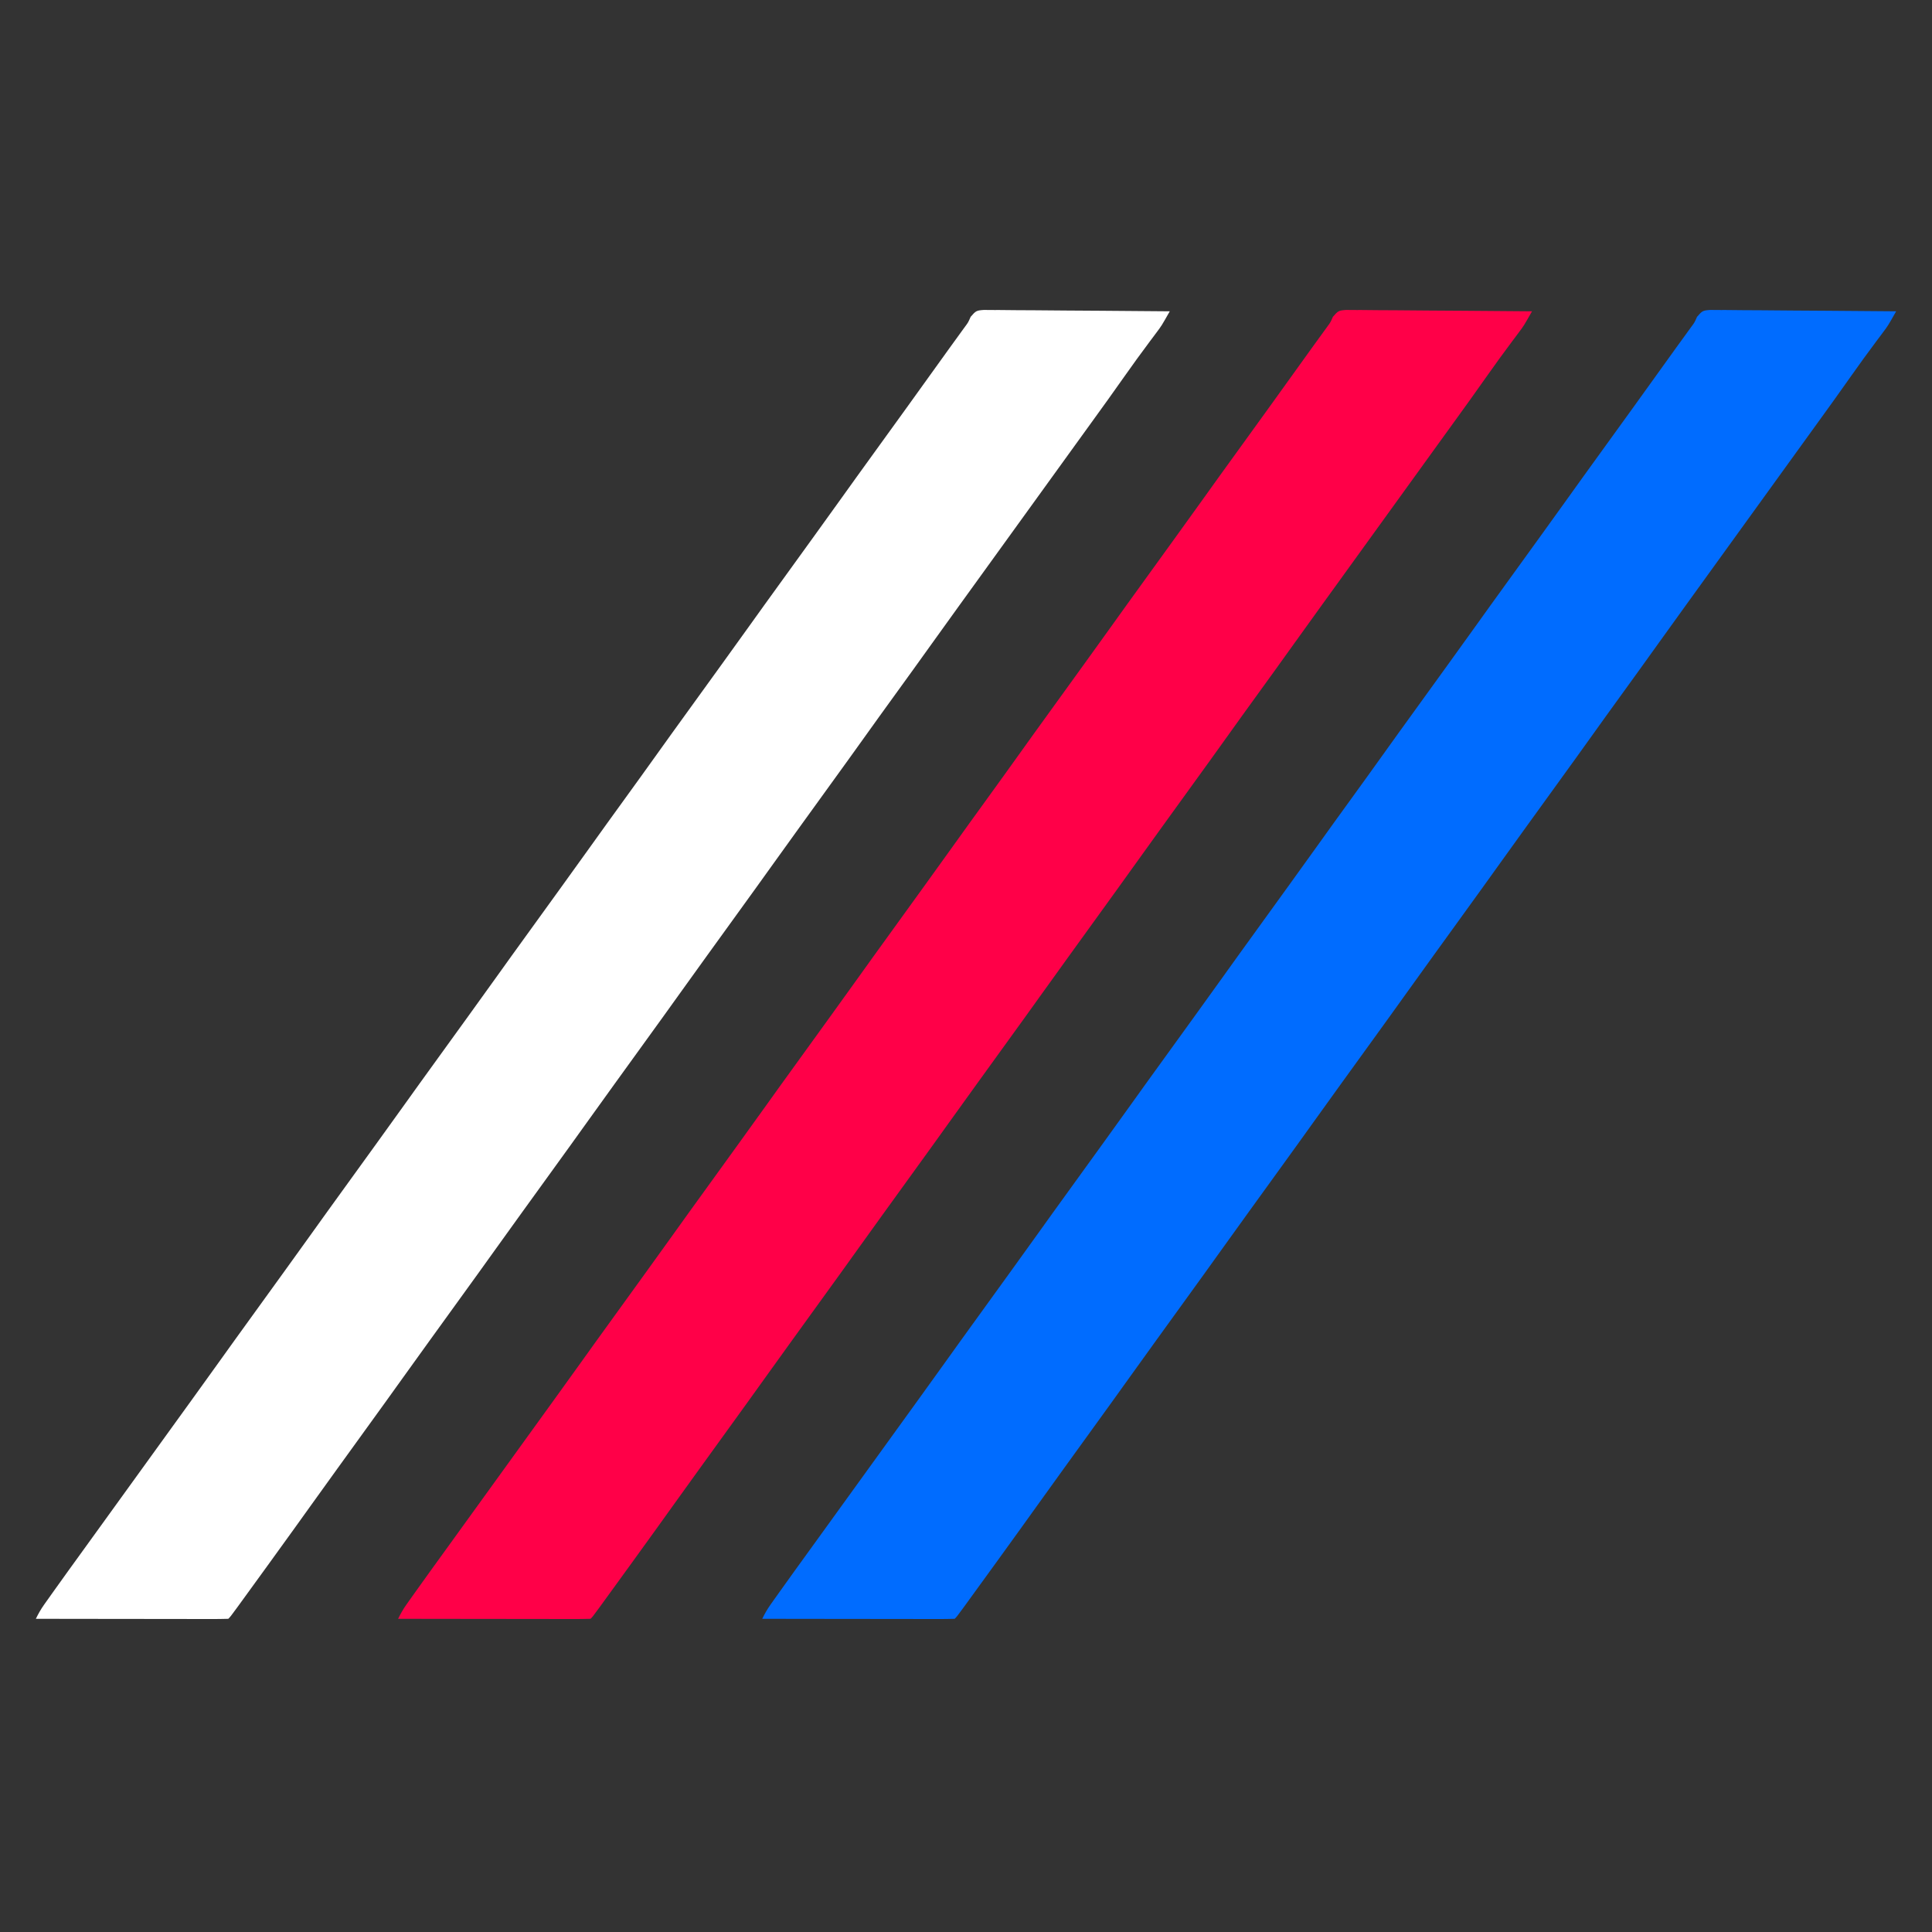
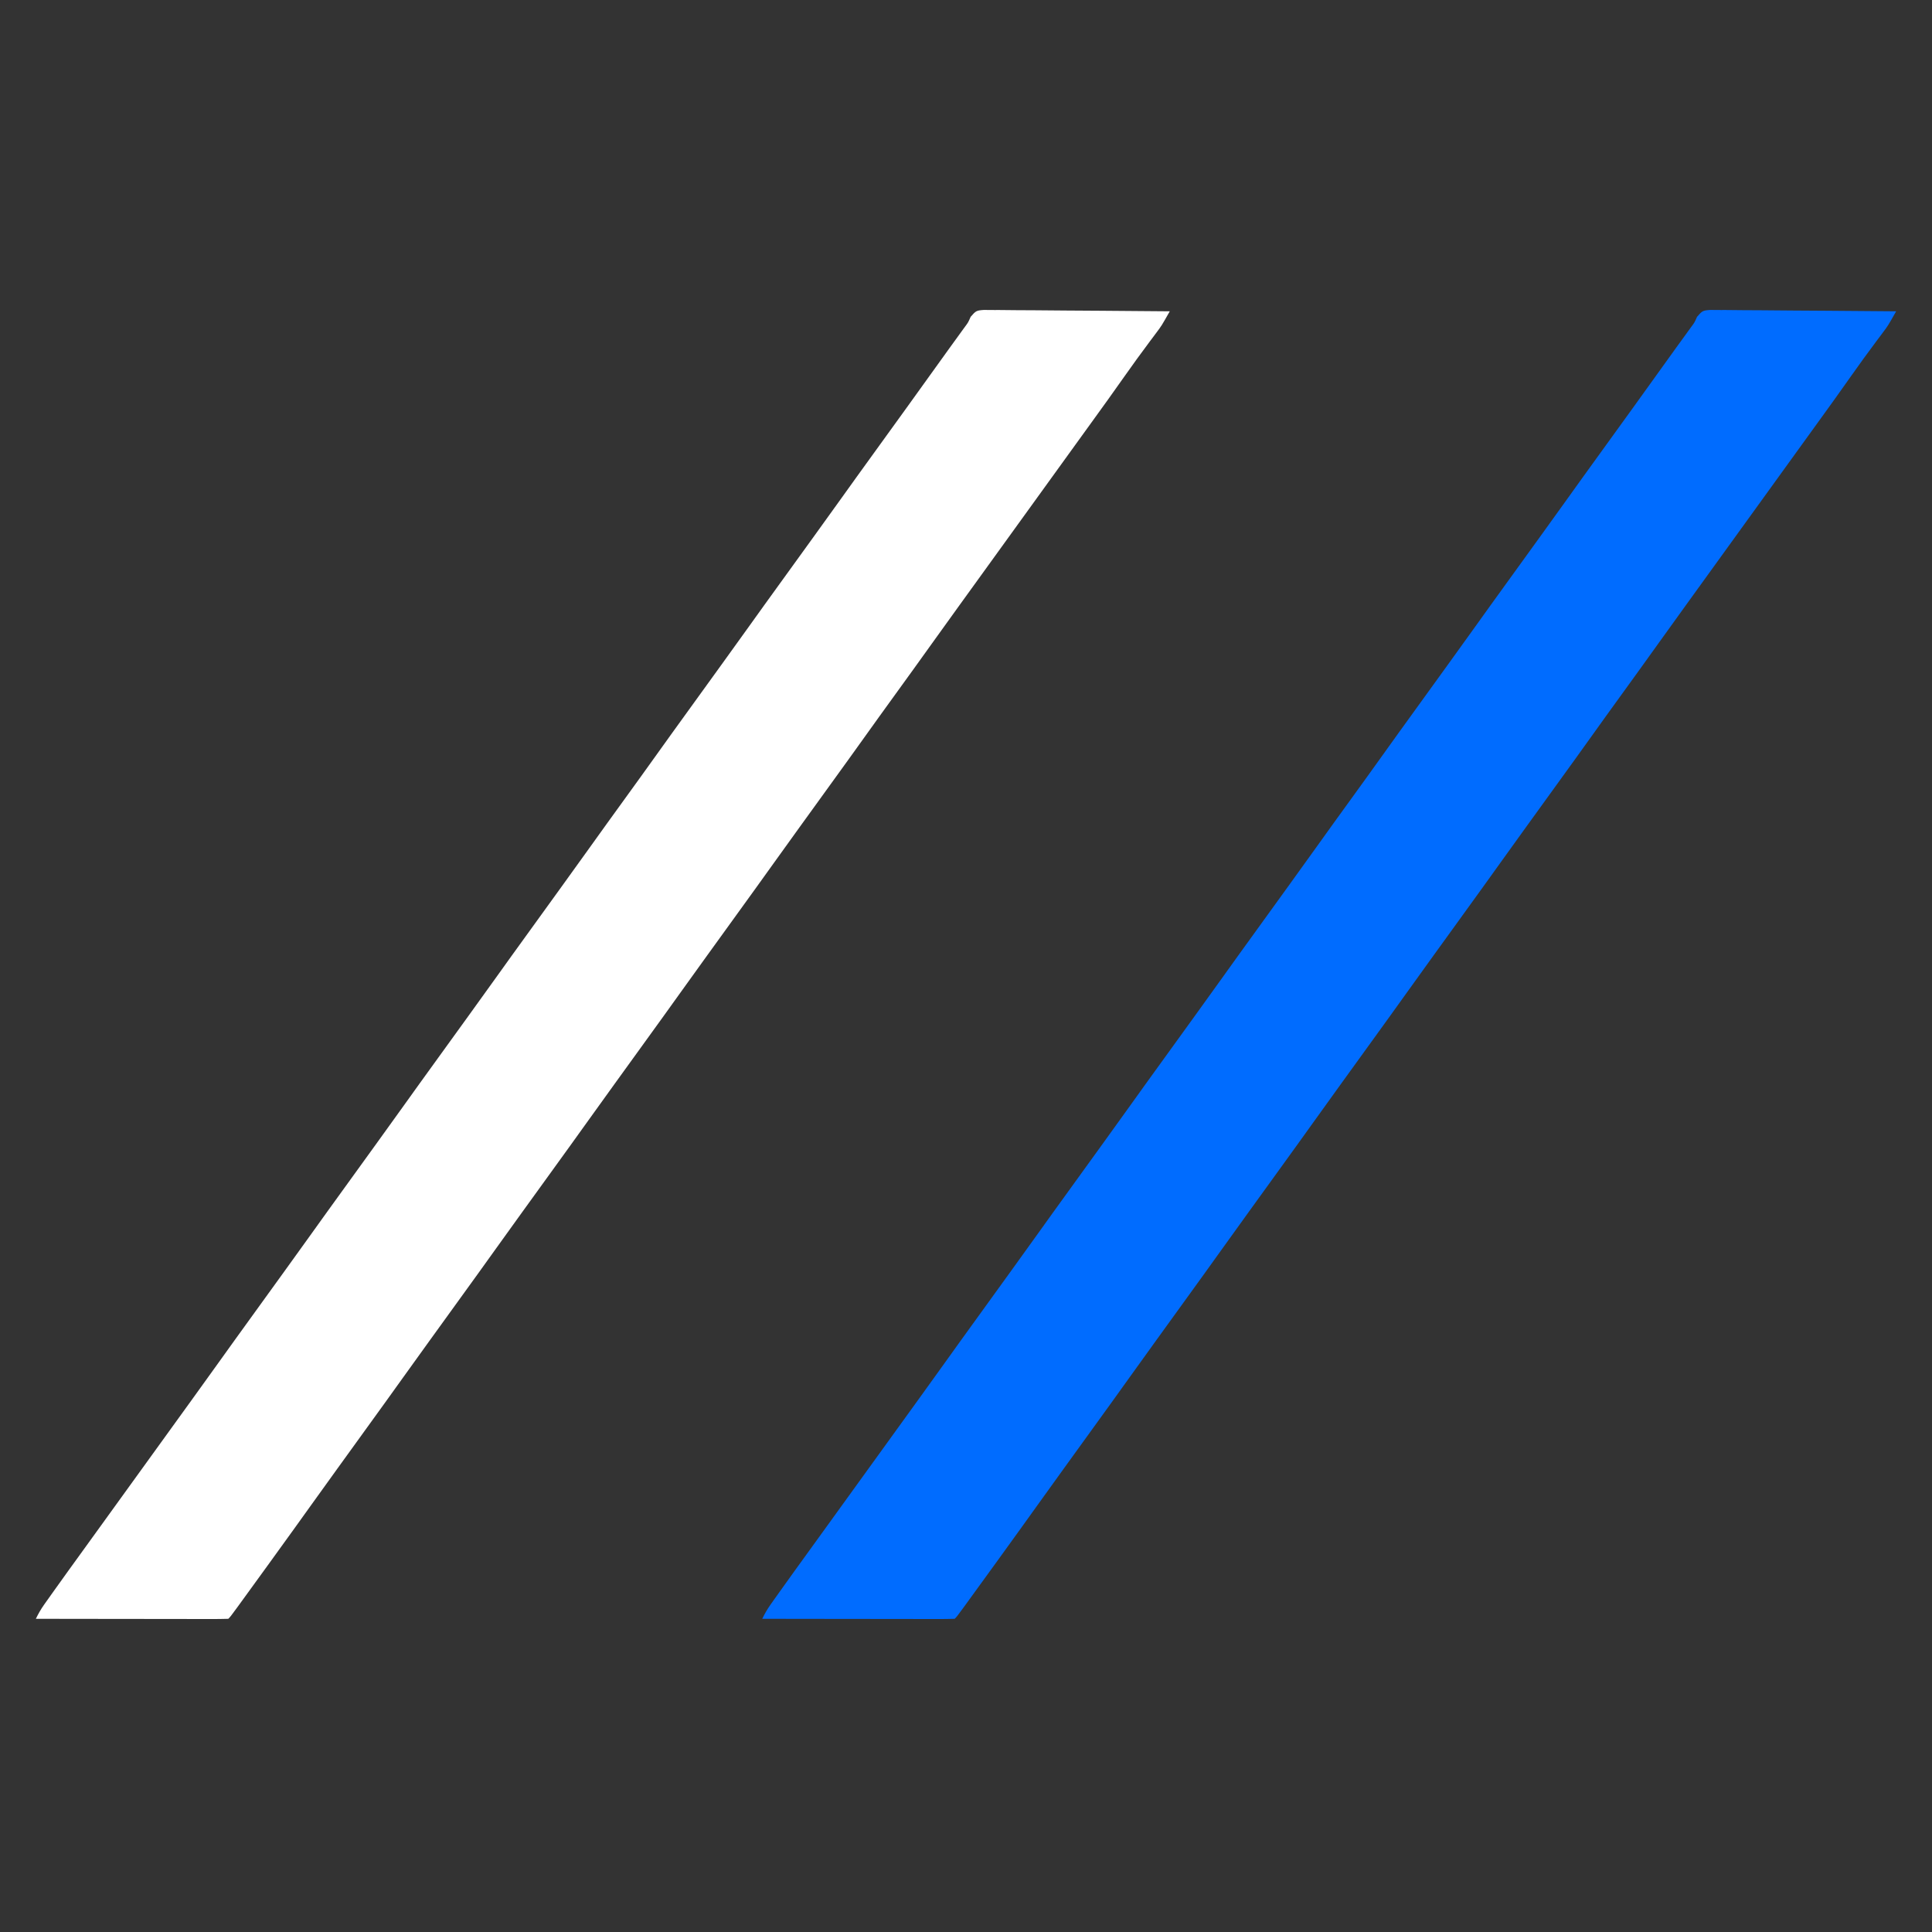
<svg xmlns="http://www.w3.org/2000/svg" version="1.1" width="1024" height="1024">
  <rect width="100%" height="100%" fill="#333333" stroke="none" />
  <path d="M0 0 C1.839 -0.017 3.679 -0.001 5.518 0.04 C6.523 0.039 7.528 0.039 8.564 0.038 C11.887 0.042 15.208 0.089 18.531 0.136 C20.834 0.147 23.138 0.155 25.441 0.161 C31.505 0.184 37.567 0.243 43.63 0.31 C49.817 0.371 56.004 0.398 62.191 0.429 C74.33 0.493 86.469 0.595 98.609 0.722 C94.264 8.388 94.264 8.388 91.577 11.964 C90.742 13.084 90.742 13.084 89.89 14.228 C89.302 15.009 88.714 15.791 88.109 16.597 C83.51 22.773 78.967 28.978 74.546 35.284 C68.855 43.395 63.064 51.431 57.25 59.455 C54.532 63.208 51.821 66.965 49.109 70.722 C48.025 72.222 46.942 73.722 45.859 75.222 C45.322 75.964 44.786 76.707 44.234 77.472 C0.359 138.222 0.359 138.222 -1.267 140.473 C-2.348 141.969 -3.429 143.466 -4.51 144.963 C-7.254 148.763 -10 152.563 -12.747 156.362 C-17.645 163.137 -22.539 169.914 -27.391 176.722 C-33.909 185.864 -40.498 194.955 -47.078 204.054 C-52.533 211.597 -57.988 219.141 -63.391 226.722 C-68.799 234.308 -74.259 241.857 -79.718 249.407 C-82.444 253.177 -85.168 256.95 -87.891 260.722 C-91.175 265.269 -94.46 269.817 -97.747 274.362 C-102.645 281.137 -107.539 287.914 -112.391 294.722 C-117.799 302.308 -123.259 309.857 -128.718 317.407 C-131.444 321.177 -134.168 324.95 -136.891 328.722 C-140.175 333.269 -143.46 337.817 -146.747 342.362 C-151.645 349.137 -156.539 355.914 -161.391 362.722 C-166.799 370.308 -172.259 377.857 -177.718 385.407 C-180.444 389.177 -183.168 392.95 -185.891 396.722 C-189.175 401.269 -192.46 405.817 -195.747 410.362 C-200.645 417.137 -205.539 423.914 -210.391 430.722 C-215.799 438.308 -221.259 445.857 -226.718 453.407 C-229.444 457.177 -232.168 460.95 -234.891 464.722 C-238.175 469.269 -241.46 473.817 -244.747 478.362 C-249.645 485.137 -254.539 491.914 -259.391 498.722 C-264.799 506.308 -270.259 513.857 -275.718 521.407 C-278.444 525.177 -281.168 528.95 -283.891 532.722 C-287.175 537.269 -290.46 541.817 -293.747 546.362 C-298.645 553.137 -303.539 559.914 -308.391 566.722 C-313.799 574.308 -319.259 581.857 -324.718 589.407 C-327.444 593.177 -330.168 596.95 -332.891 600.722 C-336.175 605.269 -339.46 609.817 -342.747 614.362 C-347.645 621.137 -352.539 627.914 -357.391 634.722 C-362.796 642.304 -368.253 649.849 -373.709 657.394 C-375.382 659.709 -377.053 662.026 -378.723 664.343 C-384.008 671.672 -389.304 678.993 -394.641 686.284 C-395.107 686.922 -395.574 687.559 -396.054 688.216 C-399.27 692.601 -399.27 692.601 -400.391 693.722 C-403.557 693.817 -406.702 693.847 -409.868 693.835 C-411.361 693.835 -411.361 693.835 -412.883 693.835 C-416.189 693.835 -419.495 693.827 -422.801 693.819 C-425.087 693.817 -427.372 693.816 -429.658 693.815 C-435.686 693.811 -441.715 693.801 -447.743 693.79 C-453.89 693.78 -460.036 693.775 -466.182 693.77 C-478.252 693.76 -490.322 693.743 -502.391 693.722 C-501.089 691.073 -499.738 688.653 -498.028 686.245 C-497.326 685.253 -497.326 685.253 -496.61 684.241 C-496.105 683.534 -495.6 682.826 -495.079 682.097 C-494.548 681.349 -494.018 680.602 -493.471 679.833 C-488.033 672.188 -482.537 664.585 -477.032 656.988 C-474.315 653.235 -471.603 649.478 -468.891 645.722 C-467.808 644.222 -466.725 642.722 -465.641 641.222 C-465.105 640.479 -464.569 639.737 -464.016 638.972 C-433.141 596.222 -433.141 596.222 -431.516 593.971 C-430.435 592.474 -429.354 590.977 -428.273 589.48 C-425.528 585.68 -422.783 581.88 -420.036 578.081 C-415.138 571.306 -410.244 564.529 -405.391 557.722 C-399.983 550.135 -394.524 542.586 -389.065 535.036 C-386.339 531.266 -383.615 527.494 -380.891 523.722 C-377.607 519.174 -374.323 514.626 -371.036 510.081 C-366.138 503.306 -361.244 496.529 -356.391 489.722 C-350.983 482.135 -345.524 474.586 -340.065 467.036 C-337.339 463.266 -334.615 459.494 -331.891 455.722 C-328.607 451.174 -325.323 446.626 -322.036 442.081 C-317.138 435.306 -312.244 428.529 -307.391 421.722 C-301.983 414.135 -296.524 406.586 -291.065 399.036 C-288.339 395.266 -285.615 391.494 -282.891 387.722 C-279.607 383.174 -276.323 378.626 -273.036 374.081 C-268.138 367.306 -263.244 360.529 -258.391 353.722 C-252.983 346.135 -247.524 338.586 -242.065 331.036 C-239.339 327.266 -236.615 323.494 -233.891 319.722 C-230.607 315.174 -227.323 310.626 -224.036 306.081 C-219.138 299.306 -214.244 292.529 -209.391 285.722 C-202.874 276.579 -196.285 267.488 -189.705 258.389 C-184.25 250.846 -178.795 243.302 -173.391 235.722 C-167.983 228.135 -162.524 220.586 -157.065 213.036 C-154.339 209.266 -151.615 205.494 -148.891 201.722 C-145.607 197.174 -142.323 192.626 -139.036 188.081 C-134.138 181.306 -129.244 174.529 -124.391 167.722 C-118.983 160.135 -113.524 152.586 -108.065 145.036 C-105.339 141.266 -102.615 137.494 -99.891 133.722 C-96.607 129.174 -93.323 124.626 -90.036 120.081 C-85.138 113.306 -80.244 106.529 -75.391 99.722 C-69.983 92.135 -64.524 84.586 -59.065 77.036 C-56.339 73.266 -53.615 69.494 -50.891 65.722 C-47.607 61.174 -44.323 56.626 -41.036 52.081 C-35.741 44.757 -30.455 37.427 -25.212 30.066 C-22.829 26.723 -20.432 23.391 -18.024 20.065 C-17.152 18.861 -17.152 18.861 -16.262 17.632 C-15.128 16.066 -13.993 14.501 -12.856 12.936 C-12.334 12.216 -11.812 11.495 -11.274 10.753 C-10.584 9.802 -10.584 9.802 -9.88 8.833 C-8.248 6.644 -8.248 6.644 -6.918 3.632 C-4.167 0.463 -3.902 0.289 0 0 Z " fill="#006CFF" transform="translate(906.391,164.278)" />
-   <path d="M0 0 C1.839 -0.017 3.679 -0.001 5.518 0.04 C6.523 0.039 7.528 0.039 8.564 0.038 C11.887 0.042 15.208 0.089 18.531 0.136 C20.834 0.147 23.138 0.155 25.441 0.161 C31.505 0.184 37.567 0.243 43.63 0.31 C49.817 0.371 56.004 0.398 62.191 0.429 C74.33 0.493 86.469 0.595 98.609 0.722 C94.264 8.388 94.264 8.388 91.577 11.964 C90.742 13.084 90.742 13.084 89.89 14.228 C89.302 15.009 88.714 15.791 88.109 16.597 C83.51 22.773 78.967 28.978 74.546 35.284 C68.855 43.395 63.064 51.431 57.25 59.455 C54.532 63.208 51.821 66.965 49.109 70.722 C48.025 72.222 46.942 73.722 45.859 75.222 C45.322 75.964 44.786 76.707 44.234 77.472 C0.359 138.222 0.359 138.222 -1.267 140.473 C-2.348 141.969 -3.429 143.466 -4.51 144.963 C-7.254 148.763 -10 152.563 -12.747 156.362 C-17.645 163.137 -22.539 169.914 -27.391 176.722 C-33.909 185.864 -40.498 194.955 -47.078 204.054 C-52.533 211.597 -57.988 219.141 -63.391 226.722 C-68.799 234.308 -74.259 241.857 -79.718 249.407 C-82.444 253.177 -85.168 256.95 -87.891 260.722 C-91.175 265.269 -94.46 269.817 -97.747 274.362 C-102.645 281.137 -107.539 287.914 -112.391 294.722 C-117.799 302.308 -123.259 309.857 -128.718 317.407 C-131.444 321.177 -134.168 324.95 -136.891 328.722 C-140.175 333.269 -143.46 337.817 -146.747 342.362 C-151.645 349.137 -156.539 355.914 -161.391 362.722 C-166.799 370.308 -172.259 377.857 -177.718 385.407 C-180.444 389.177 -183.168 392.95 -185.891 396.722 C-189.175 401.269 -192.46 405.817 -195.747 410.362 C-200.645 417.137 -205.539 423.914 -210.391 430.722 C-215.799 438.308 -221.259 445.857 -226.718 453.407 C-229.444 457.177 -232.168 460.95 -234.891 464.722 C-238.175 469.269 -241.46 473.817 -244.747 478.362 C-249.645 485.137 -254.539 491.914 -259.391 498.722 C-264.799 506.308 -270.259 513.857 -275.718 521.407 C-278.444 525.177 -281.168 528.95 -283.891 532.722 C-287.175 537.269 -290.46 541.817 -293.747 546.362 C-298.645 553.137 -303.539 559.914 -308.391 566.722 C-313.799 574.308 -319.259 581.857 -324.718 589.407 C-327.444 593.177 -330.168 596.95 -332.891 600.722 C-336.175 605.269 -339.46 609.817 -342.747 614.362 C-347.645 621.137 -352.539 627.914 -357.391 634.722 C-362.796 642.304 -368.253 649.849 -373.709 657.394 C-375.382 659.709 -377.053 662.026 -378.723 664.343 C-384.008 671.672 -389.304 678.993 -394.641 686.284 C-395.107 686.922 -395.574 687.559 -396.054 688.216 C-399.27 692.601 -399.27 692.601 -400.391 693.722 C-403.557 693.817 -406.702 693.847 -409.868 693.835 C-411.361 693.835 -411.361 693.835 -412.883 693.835 C-416.189 693.835 -419.495 693.827 -422.801 693.819 C-425.087 693.817 -427.372 693.816 -429.658 693.815 C-435.686 693.811 -441.715 693.801 -447.743 693.79 C-453.89 693.78 -460.036 693.775 -466.182 693.77 C-478.252 693.76 -490.322 693.743 -502.391 693.722 C-501.089 691.073 -499.738 688.653 -498.028 686.245 C-497.326 685.253 -497.326 685.253 -496.61 684.241 C-496.105 683.534 -495.6 682.826 -495.079 682.097 C-494.548 681.349 -494.018 680.602 -493.471 679.833 C-488.033 672.188 -482.537 664.585 -477.032 656.988 C-474.315 653.235 -471.603 649.478 -468.891 645.722 C-467.808 644.222 -466.725 642.722 -465.641 641.222 C-465.105 640.479 -464.569 639.737 -464.016 638.972 C-433.141 596.222 -433.141 596.222 -431.516 593.971 C-430.435 592.474 -429.354 590.977 -428.273 589.48 C-425.528 585.68 -422.783 581.88 -420.036 578.081 C-415.138 571.306 -410.244 564.529 -405.391 557.722 C-399.983 550.135 -394.524 542.586 -389.065 535.036 C-386.339 531.266 -383.615 527.494 -380.891 523.722 C-377.607 519.174 -374.323 514.626 -371.036 510.081 C-366.138 503.306 -361.244 496.529 -356.391 489.722 C-350.983 482.135 -345.524 474.586 -340.065 467.036 C-337.339 463.266 -334.615 459.494 -331.891 455.722 C-328.607 451.174 -325.323 446.626 -322.036 442.081 C-317.138 435.306 -312.244 428.529 -307.391 421.722 C-301.983 414.135 -296.524 406.586 -291.065 399.036 C-288.339 395.266 -285.615 391.494 -282.891 387.722 C-279.607 383.174 -276.323 378.626 -273.036 374.081 C-268.138 367.306 -263.244 360.529 -258.391 353.722 C-252.983 346.135 -247.524 338.586 -242.065 331.036 C-239.339 327.266 -236.615 323.494 -233.891 319.722 C-230.607 315.174 -227.323 310.626 -224.036 306.081 C-219.138 299.306 -214.244 292.529 -209.391 285.722 C-202.874 276.579 -196.285 267.488 -189.705 258.389 C-184.25 250.846 -178.795 243.302 -173.391 235.722 C-167.983 228.135 -162.524 220.586 -157.065 213.036 C-154.339 209.266 -151.615 205.494 -148.891 201.722 C-145.607 197.174 -142.323 192.626 -139.036 188.081 C-134.138 181.306 -129.244 174.529 -124.391 167.722 C-118.983 160.135 -113.524 152.586 -108.065 145.036 C-105.339 141.266 -102.615 137.494 -99.891 133.722 C-96.607 129.174 -93.323 124.626 -90.036 120.081 C-85.138 113.306 -80.244 106.529 -75.391 99.722 C-69.983 92.135 -64.524 84.586 -59.065 77.036 C-56.339 73.266 -53.615 69.494 -50.891 65.722 C-47.607 61.174 -44.323 56.626 -41.036 52.081 C-35.741 44.757 -30.455 37.427 -25.212 30.066 C-22.829 26.723 -20.432 23.391 -18.024 20.065 C-17.152 18.861 -17.152 18.861 -16.262 17.632 C-15.128 16.066 -13.993 14.501 -12.856 12.936 C-12.334 12.216 -11.812 11.495 -11.274 10.753 C-10.584 9.802 -10.584 9.802 -9.88 8.833 C-8.248 6.644 -8.248 6.644 -6.918 3.632 C-4.167 0.463 -3.902 0.289 0 0 Z " fill="#FF0048" transform="translate(713.391,164.278)" />
  <path d="M0 0 C1.839 -0.017 3.679 -0.001 5.518 0.04 C6.523 0.039 7.528 0.039 8.564 0.038 C11.887 0.042 15.208 0.089 18.531 0.136 C20.834 0.147 23.138 0.155 25.441 0.161 C31.505 0.184 37.567 0.243 43.63 0.31 C49.817 0.371 56.004 0.398 62.191 0.429 C74.33 0.493 86.469 0.595 98.609 0.722 C94.264 8.388 94.264 8.388 91.577 11.964 C90.742 13.084 90.742 13.084 89.89 14.228 C89.302 15.009 88.714 15.791 88.109 16.597 C83.51 22.773 78.967 28.978 74.546 35.284 C68.855 43.395 63.064 51.431 57.25 59.455 C54.532 63.208 51.821 66.965 49.109 70.722 C48.025 72.222 46.942 73.722 45.859 75.222 C45.322 75.964 44.786 76.707 44.234 77.472 C0.359 138.222 0.359 138.222 -1.267 140.473 C-2.348 141.969 -3.429 143.466 -4.51 144.963 C-7.254 148.763 -10 152.563 -12.747 156.362 C-17.645 163.137 -22.539 169.914 -27.391 176.722 C-33.909 185.864 -40.498 194.955 -47.078 204.054 C-52.533 211.597 -57.988 219.141 -63.391 226.722 C-68.799 234.308 -74.259 241.857 -79.718 249.407 C-82.444 253.177 -85.168 256.95 -87.891 260.722 C-91.175 265.269 -94.46 269.817 -97.747 274.362 C-102.645 281.137 -107.539 287.914 -112.391 294.722 C-117.799 302.308 -123.259 309.857 -128.718 317.407 C-131.444 321.177 -134.168 324.95 -136.891 328.722 C-140.175 333.269 -143.46 337.817 -146.747 342.362 C-151.645 349.137 -156.539 355.914 -161.391 362.722 C-166.799 370.308 -172.259 377.857 -177.718 385.407 C-180.444 389.177 -183.168 392.95 -185.891 396.722 C-189.175 401.269 -192.46 405.817 -195.747 410.362 C-200.645 417.137 -205.539 423.914 -210.391 430.722 C-215.799 438.308 -221.259 445.857 -226.718 453.407 C-229.444 457.177 -232.168 460.95 -234.891 464.722 C-238.175 469.269 -241.46 473.817 -244.747 478.362 C-249.645 485.137 -254.539 491.914 -259.391 498.722 C-264.799 506.308 -270.259 513.857 -275.718 521.407 C-278.444 525.177 -281.168 528.95 -283.891 532.722 C-287.175 537.269 -290.46 541.817 -293.747 546.362 C-298.645 553.137 -303.539 559.914 -308.391 566.722 C-313.799 574.308 -319.259 581.857 -324.718 589.407 C-327.444 593.177 -330.168 596.95 -332.891 600.722 C-336.175 605.269 -339.46 609.817 -342.747 614.362 C-347.645 621.137 -352.539 627.914 -357.391 634.722 C-362.796 642.304 -368.253 649.849 -373.709 657.394 C-375.382 659.709 -377.053 662.026 -378.723 664.343 C-384.008 671.672 -389.304 678.993 -394.641 686.284 C-395.107 686.922 -395.574 687.559 -396.054 688.216 C-399.27 692.601 -399.27 692.601 -400.391 693.722 C-403.557 693.817 -406.702 693.847 -409.868 693.835 C-411.361 693.835 -411.361 693.835 -412.883 693.835 C-416.189 693.835 -419.495 693.827 -422.801 693.819 C-425.087 693.817 -427.372 693.816 -429.658 693.815 C-435.686 693.811 -441.715 693.801 -447.743 693.79 C-453.89 693.78 -460.036 693.775 -466.182 693.77 C-478.252 693.76 -490.322 693.743 -502.391 693.722 C-501.089 691.073 -499.738 688.653 -498.028 686.245 C-497.326 685.253 -497.326 685.253 -496.61 684.241 C-496.105 683.534 -495.6 682.826 -495.079 682.097 C-494.548 681.349 -494.018 680.602 -493.471 679.833 C-488.033 672.188 -482.537 664.585 -477.032 656.988 C-474.315 653.235 -471.603 649.478 -468.891 645.722 C-467.808 644.222 -466.725 642.722 -465.641 641.222 C-465.105 640.479 -464.569 639.737 -464.016 638.972 C-433.141 596.222 -433.141 596.222 -431.516 593.971 C-430.435 592.474 -429.354 590.977 -428.273 589.48 C-425.528 585.68 -422.783 581.88 -420.036 578.081 C-415.138 571.306 -410.244 564.529 -405.391 557.722 C-399.983 550.135 -394.524 542.586 -389.065 535.036 C-386.339 531.266 -383.615 527.494 -380.891 523.722 C-377.607 519.174 -374.323 514.626 -371.036 510.081 C-366.138 503.306 -361.244 496.529 -356.391 489.722 C-350.983 482.135 -345.524 474.586 -340.065 467.036 C-337.339 463.266 -334.615 459.494 -331.891 455.722 C-328.607 451.174 -325.323 446.626 -322.036 442.081 C-317.138 435.306 -312.244 428.529 -307.391 421.722 C-301.983 414.135 -296.524 406.586 -291.065 399.036 C-288.339 395.266 -285.615 391.494 -282.891 387.722 C-279.607 383.174 -276.323 378.626 -273.036 374.081 C-268.138 367.306 -263.244 360.529 -258.391 353.722 C-252.983 346.135 -247.524 338.586 -242.065 331.036 C-239.339 327.266 -236.615 323.494 -233.891 319.722 C-230.607 315.174 -227.323 310.626 -224.036 306.081 C-219.138 299.306 -214.244 292.529 -209.391 285.722 C-202.874 276.579 -196.285 267.488 -189.705 258.389 C-184.25 250.846 -178.795 243.302 -173.391 235.722 C-167.983 228.135 -162.524 220.586 -157.065 213.036 C-154.339 209.266 -151.615 205.494 -148.891 201.722 C-145.607 197.174 -142.323 192.626 -139.036 188.081 C-134.138 181.306 -129.244 174.529 -124.391 167.722 C-118.983 160.135 -113.524 152.586 -108.065 145.036 C-105.339 141.266 -102.615 137.494 -99.891 133.722 C-96.607 129.174 -93.323 124.626 -90.036 120.081 C-85.138 113.306 -80.244 106.529 -75.391 99.722 C-69.983 92.135 -64.524 84.586 -59.065 77.036 C-56.339 73.266 -53.615 69.494 -50.891 65.722 C-47.607 61.174 -44.323 56.626 -41.036 52.081 C-35.741 44.757 -30.455 37.427 -25.212 30.066 C-22.829 26.723 -20.432 23.391 -18.024 20.065 C-17.152 18.861 -17.152 18.861 -16.262 17.632 C-15.128 16.066 -13.993 14.501 -12.856 12.936 C-12.334 12.216 -11.812 11.495 -11.274 10.753 C-10.584 9.802 -10.584 9.802 -9.88 8.833 C-8.248 6.644 -8.248 6.644 -6.918 3.632 C-4.167 0.463 -3.902 0.289 0 0 Z " fill="#FFFFFF" transform="translate(521.391,164.278)" />
</svg>